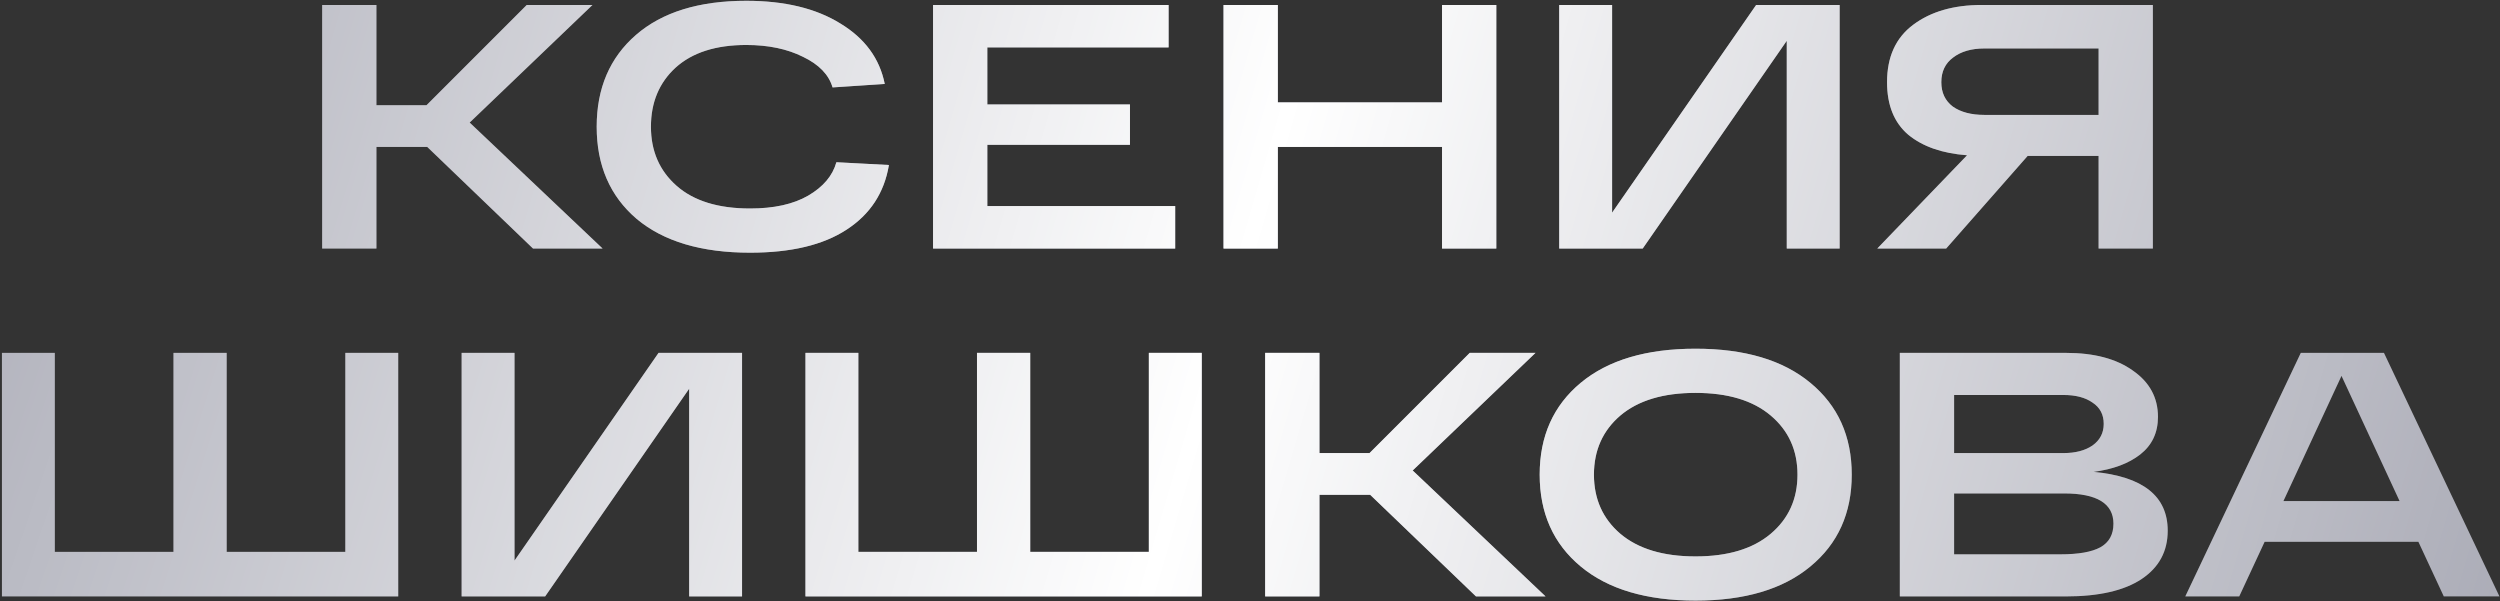
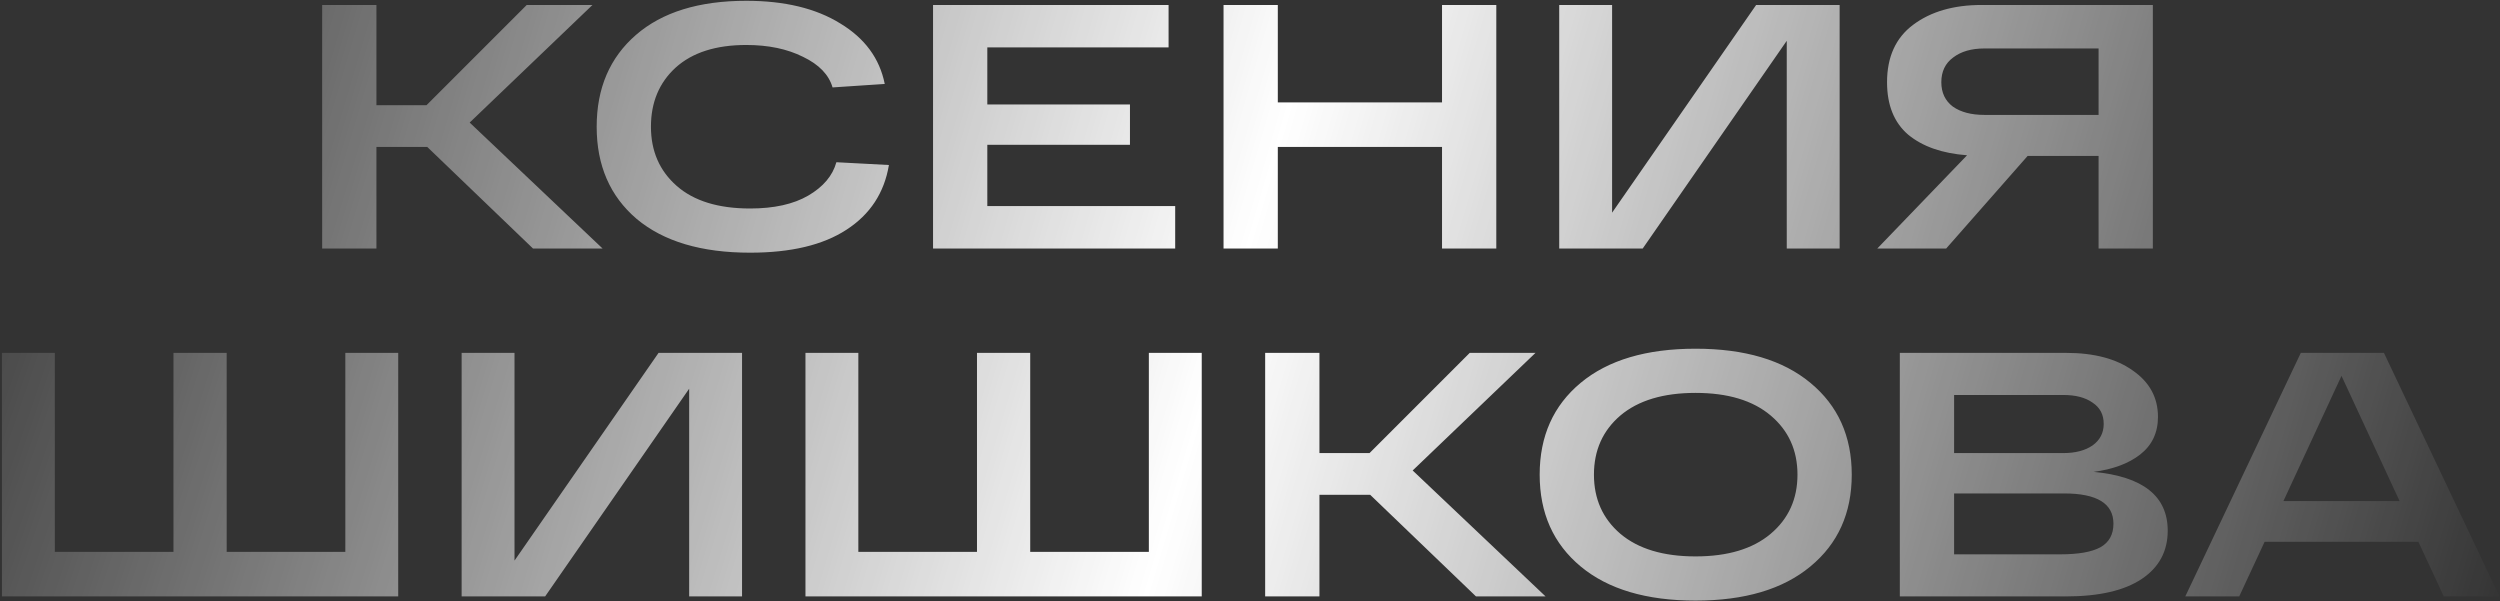
<svg xmlns="http://www.w3.org/2000/svg" width="503" height="121" viewBox="0 0 503 121" fill="none">
  <rect x="0" y="0" width="503" height="121" fill="#333333" stroke="none" />
-   <path d="M121.238 50H107.238L85.958 29.56H75.738V50H64.818V1H75.738V21.16H85.818L105.978 1H119.208L94.498 24.66L121.238 50ZM168.28 32.64L178.85 33.2C177.917 38.8 175.07 43.14 170.31 46.22C165.597 49.3 159.134 50.84 150.92 50.84C141.12 50.84 133.514 48.577 128.1 44.05C122.734 39.477 120.05 33.293 120.05 25.5C120.05 17.753 122.687 11.593 127.96 7.02C133.234 2.447 140.63 0.16 150.15 0.16C157.85 0.16 164.15 1.677 169.05 4.71C173.997 7.697 176.984 11.757 178.01 16.89L167.51 17.59C166.764 15.023 164.78 12.97 161.56 11.43C158.387 9.843 154.584 9.05 150.15 9.05C144.037 9.05 139.3 10.567 135.94 13.6C132.627 16.633 130.97 20.6 130.97 25.5C130.97 30.4 132.697 34.367 136.15 37.4C139.604 40.433 144.527 41.95 150.92 41.95C155.727 41.95 159.624 41.087 162.61 39.36C165.644 37.587 167.534 35.347 168.28 32.64ZM187.728 50V1H235.118V9.54H198.648V21.02H227.348V29.14H198.648V41.46H236.448V50H187.728ZM290.136 1H301.056V50H290.136V29.56H257.096V50H246.176V1H257.096V20.6H290.136V1ZM353.335 1H370.135V50H359.495V8.21L330.515 50H313.715V1H324.355V42.79L353.335 1ZM433.154 1V50H422.234V31.38H407.954L391.574 50H377.714L395.774 31.24C390.781 30.867 386.838 29.49 383.944 27.11C381.098 24.683 379.674 21.16 379.674 16.54C379.674 11.453 381.424 7.603 384.924 4.99C388.471 2.33 393.068 1 398.714 1H433.154ZM399.274 23.12H422.234V9.75H399.274C396.661 9.75 394.561 10.357 392.974 11.57C391.388 12.737 390.594 14.393 390.594 16.54C390.594 18.64 391.364 20.273 392.904 21.44C394.491 22.56 396.614 23.12 399.274 23.12ZM0.39 120V71H11.03V111.04H34.9V71H45.609V111.04H69.48V71H80.12V120H0.39ZM132.5 71H149.3V120H138.66V78.21L109.68 120H92.88V71H103.52V112.79L132.5 71ZM162.059 120V71H172.699V111.04H196.569V71H207.279V111.04H231.149V71H241.789V120H162.059ZM310.97 120H296.97L275.69 99.56H265.47V120H254.55V71H265.47V91.16H275.55L295.71 71H308.94L284.23 94.66L310.97 120ZM318.042 113.98C312.535 109.407 309.782 103.247 309.782 95.5C309.782 87.753 312.535 81.593 318.042 77.02C323.549 72.447 331.249 70.16 341.142 70.16C351.035 70.16 358.735 72.447 364.242 77.02C369.795 81.593 372.572 87.753 372.572 95.5C372.572 103.247 369.795 109.407 364.242 113.98C358.735 118.553 351.035 120.84 341.142 120.84C331.249 120.84 323.549 118.553 318.042 113.98ZM326.022 83.6C322.475 86.633 320.702 90.6 320.702 95.5C320.702 100.4 322.475 104.367 326.022 107.4C329.615 110.433 334.655 111.95 341.142 111.95C347.629 111.95 352.669 110.433 356.262 107.4C359.855 104.367 361.652 100.4 361.652 95.5C361.652 90.6 359.855 86.633 356.262 83.6C352.669 80.567 347.629 79.05 341.142 79.05C334.655 79.05 329.615 80.567 326.022 83.6ZM421.235 94.94C431.175 95.873 436.145 99.817 436.145 106.77C436.145 110.923 434.395 114.167 430.895 116.5C427.395 118.833 422.308 120 415.635 120H382.245V71H415.705C421.352 71 425.832 72.19 429.145 74.57C432.505 76.903 434.185 80.007 434.185 83.88C434.185 87.053 432.995 89.573 430.615 91.44C428.282 93.26 425.155 94.427 421.235 94.94ZM393.165 79.47V91.16H415.145C417.572 91.16 419.532 90.647 421.025 89.62C422.518 88.547 423.265 87.1 423.265 85.28C423.265 83.413 422.518 81.99 421.025 81.01C419.578 79.983 417.618 79.47 415.145 79.47H393.165ZM414.585 111.53C418.178 111.53 420.838 111.063 422.565 110.13C424.338 109.15 425.225 107.563 425.225 105.37C425.225 101.31 421.912 99.28 415.285 99.28H393.165V111.53H414.585ZM491.691 120L486.581 109.01H455.641L450.531 120H439.681L462.921 71H479.651L502.891 120H491.691ZM459.421 100.82H482.801L471.111 75.62L459.421 100.82Z" fill="#ABACB7" />
  <path d="M121.238 50H107.238L85.958 29.56H75.738V50H64.818V1H75.738V21.16H85.818L105.978 1H119.208L94.498 24.66L121.238 50ZM168.28 32.64L178.85 33.2C177.917 38.8 175.07 43.14 170.31 46.22C165.597 49.3 159.134 50.84 150.92 50.84C141.12 50.84 133.514 48.577 128.1 44.05C122.734 39.477 120.05 33.293 120.05 25.5C120.05 17.753 122.687 11.593 127.96 7.02C133.234 2.447 140.63 0.16 150.15 0.16C157.85 0.16 164.15 1.677 169.05 4.71C173.997 7.697 176.984 11.757 178.01 16.89L167.51 17.59C166.764 15.023 164.78 12.97 161.56 11.43C158.387 9.843 154.584 9.05 150.15 9.05C144.037 9.05 139.3 10.567 135.94 13.6C132.627 16.633 130.97 20.6 130.97 25.5C130.97 30.4 132.697 34.367 136.15 37.4C139.604 40.433 144.527 41.95 150.92 41.95C155.727 41.95 159.624 41.087 162.61 39.36C165.644 37.587 167.534 35.347 168.28 32.64ZM187.728 50V1H235.118V9.54H198.648V21.02H227.348V29.14H198.648V41.46H236.448V50H187.728ZM290.136 1H301.056V50H290.136V29.56H257.096V50H246.176V1H257.096V20.6H290.136V1ZM353.335 1H370.135V50H359.495V8.21L330.515 50H313.715V1H324.355V42.79L353.335 1ZM433.154 1V50H422.234V31.38H407.954L391.574 50H377.714L395.774 31.24C390.781 30.867 386.838 29.49 383.944 27.11C381.098 24.683 379.674 21.16 379.674 16.54C379.674 11.453 381.424 7.603 384.924 4.99C388.471 2.33 393.068 1 398.714 1H433.154ZM399.274 23.12H422.234V9.75H399.274C396.661 9.75 394.561 10.357 392.974 11.57C391.388 12.737 390.594 14.393 390.594 16.54C390.594 18.64 391.364 20.273 392.904 21.44C394.491 22.56 396.614 23.12 399.274 23.12ZM0.39 120V71H11.03V111.04H34.9V71H45.609V111.04H69.48V71H80.12V120H0.39ZM132.5 71H149.3V120H138.66V78.21L109.68 120H92.88V71H103.52V112.79L132.5 71ZM162.059 120V71H172.699V111.04H196.569V71H207.279V111.04H231.149V71H241.789V120H162.059ZM310.97 120H296.97L275.69 99.56H265.47V120H254.55V71H265.47V91.16H275.55L295.71 71H308.94L284.23 94.66L310.97 120ZM318.042 113.98C312.535 109.407 309.782 103.247 309.782 95.5C309.782 87.753 312.535 81.593 318.042 77.02C323.549 72.447 331.249 70.16 341.142 70.16C351.035 70.16 358.735 72.447 364.242 77.02C369.795 81.593 372.572 87.753 372.572 95.5C372.572 103.247 369.795 109.407 364.242 113.98C358.735 118.553 351.035 120.84 341.142 120.84C331.249 120.84 323.549 118.553 318.042 113.98ZM326.022 83.6C322.475 86.633 320.702 90.6 320.702 95.5C320.702 100.4 322.475 104.367 326.022 107.4C329.615 110.433 334.655 111.95 341.142 111.95C347.629 111.95 352.669 110.433 356.262 107.4C359.855 104.367 361.652 100.4 361.652 95.5C361.652 90.6 359.855 86.633 356.262 83.6C352.669 80.567 347.629 79.05 341.142 79.05C334.655 79.05 329.615 80.567 326.022 83.6ZM421.235 94.94C431.175 95.873 436.145 99.817 436.145 106.77C436.145 110.923 434.395 114.167 430.895 116.5C427.395 118.833 422.308 120 415.635 120H382.245V71H415.705C421.352 71 425.832 72.19 429.145 74.57C432.505 76.903 434.185 80.007 434.185 83.88C434.185 87.053 432.995 89.573 430.615 91.44C428.282 93.26 425.155 94.427 421.235 94.94ZM393.165 79.47V91.16H415.145C417.572 91.16 419.532 90.647 421.025 89.62C422.518 88.547 423.265 87.1 423.265 85.28C423.265 83.413 422.518 81.99 421.025 81.01C419.578 79.983 417.618 79.47 415.145 79.47H393.165ZM414.585 111.53C418.178 111.53 420.838 111.063 422.565 110.13C424.338 109.15 425.225 107.563 425.225 105.37C425.225 101.31 421.912 99.28 415.285 99.28H393.165V111.53H414.585ZM491.691 120L486.581 109.01H455.641L450.531 120H439.681L462.921 71H479.651L502.891 120H491.691ZM459.421 100.82H482.801L471.111 75.62L459.421 100.82Z" fill="url(#paint0_radial_76_508)" />
  <defs>
    <radialGradient id="paint0_radial_76_508" cx="0" cy="0" r="1" gradientUnits="userSpaceOnUse" gradientTransform="translate(-6 -13) rotate(15.35) scale(528.867 3875.34)">
      <stop stop-color="white" stop-opacity="0" />
      <stop offset="0.5" stop-color="white" />
      <stop offset="1" stop-color="white" stop-opacity="0" />
    </radialGradient>
  </defs>
</svg>